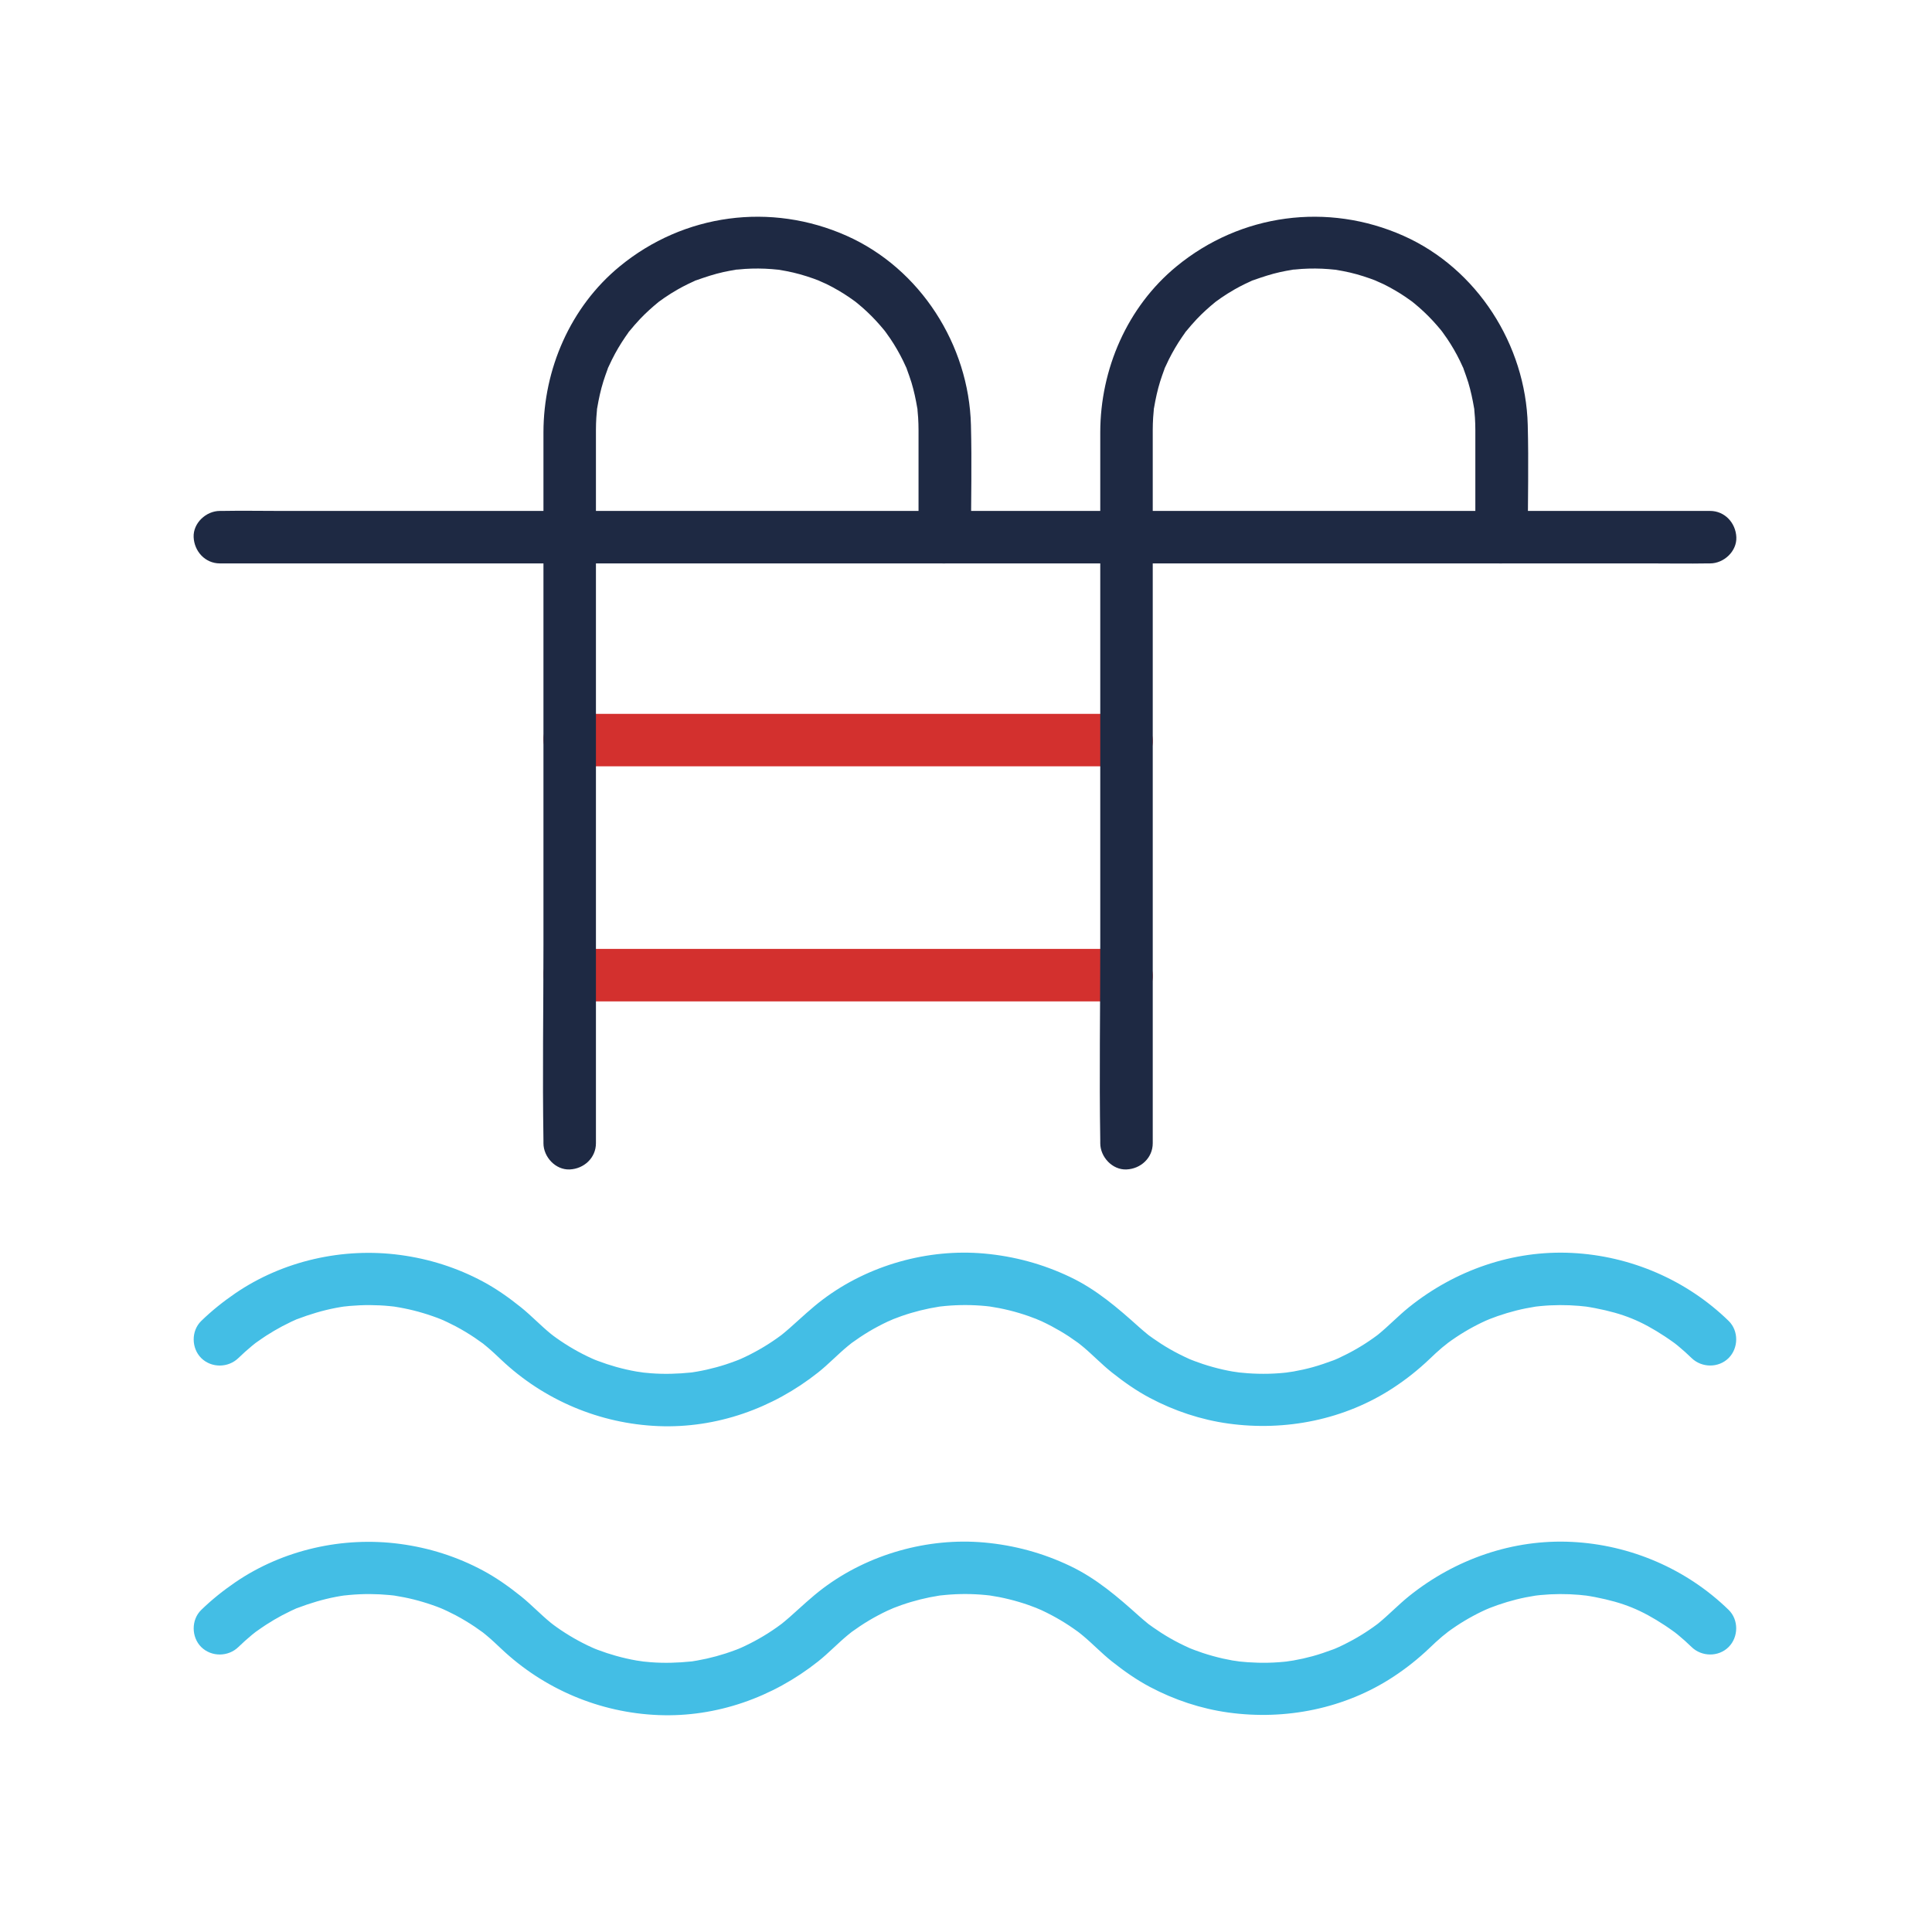
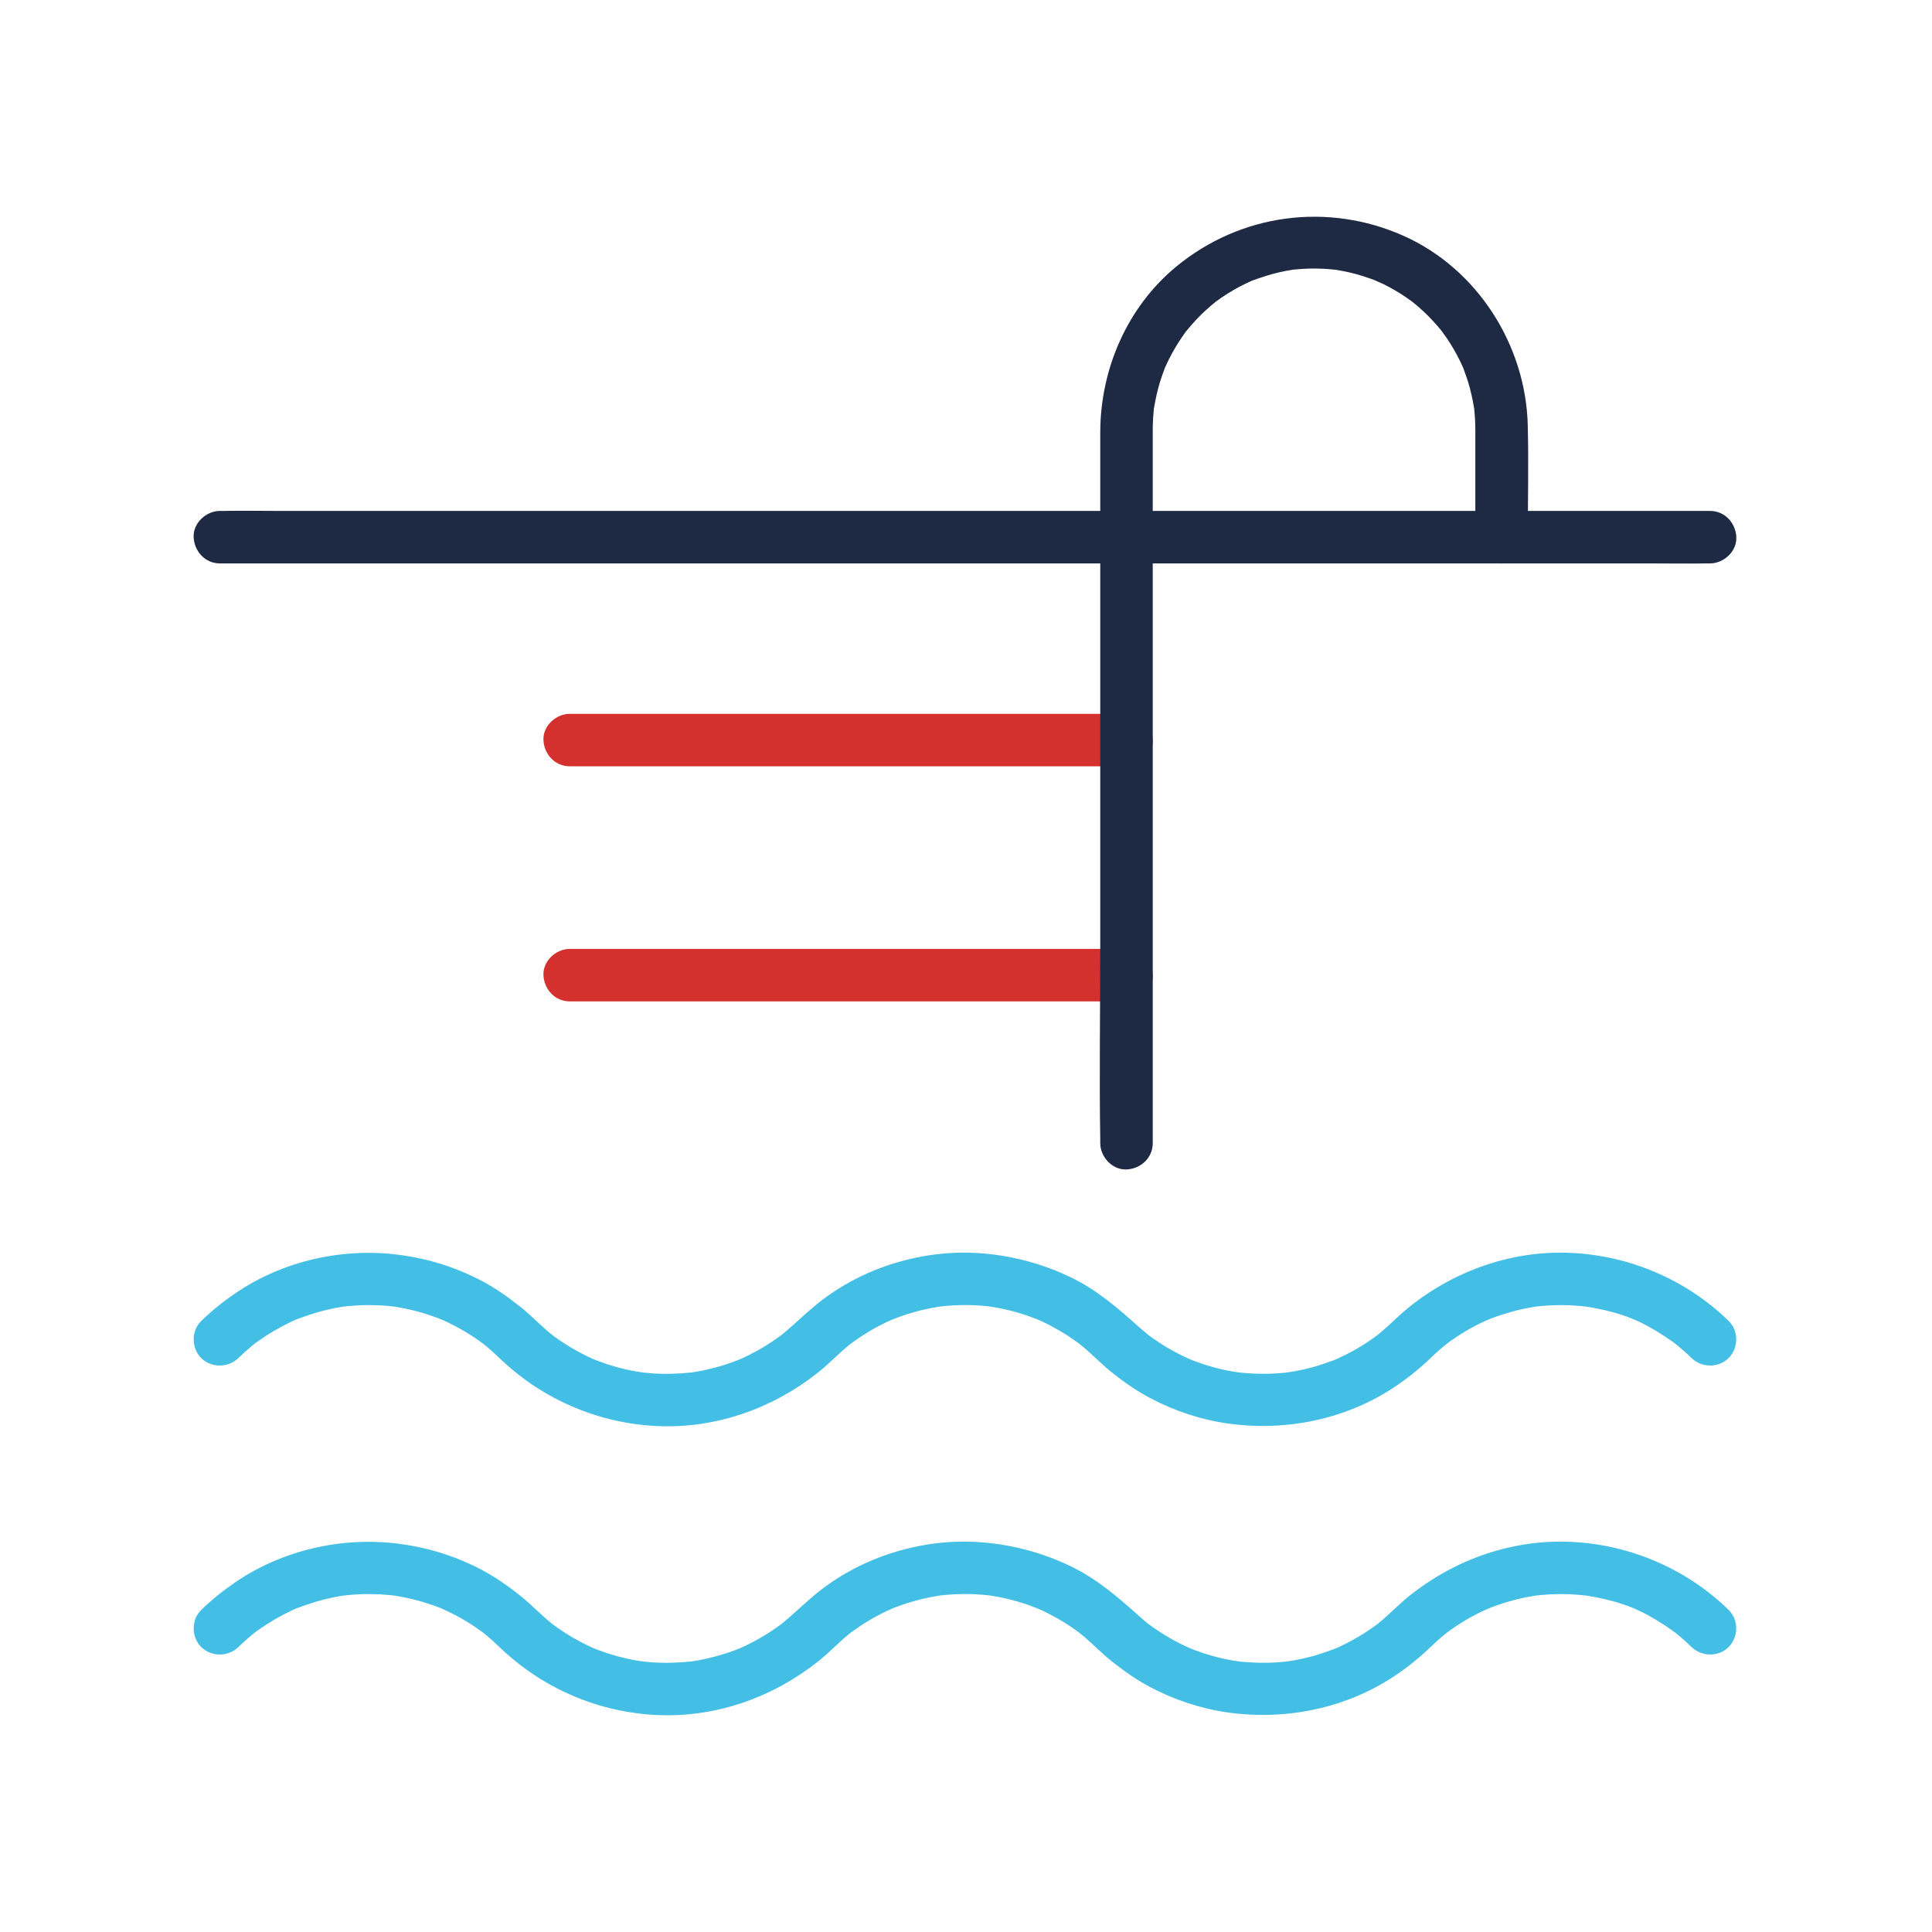
<svg xmlns="http://www.w3.org/2000/svg" width="79" height="79" viewBox="0 0 79 79" fill="none">
  <path d="M23.295 31.334H31.023H43.251H46.065C46.626 31.334 47.163 30.841 47.138 30.262C47.112 29.68 46.666 29.189 46.065 29.189H38.337H26.109H23.295C22.733 29.189 22.196 29.682 22.222 30.262C22.247 30.843 22.693 31.334 23.295 31.334Z" fill="#D3302E" />
  <path d="M23.295 40.947H31.023H43.251H46.065C46.626 40.947 47.163 40.453 47.138 39.874C47.112 39.293 46.666 38.801 46.065 38.801H38.337H26.109H23.295C22.733 38.801 22.196 39.295 22.222 39.874C22.247 40.455 22.693 40.947 23.295 40.947Z" fill="#D3302E" />
  <path d="M9.75 67.345C9.927 67.173 10.111 67.009 10.301 66.851C10.355 66.807 10.409 66.763 10.464 66.721C10.426 66.75 10.325 66.819 10.496 66.7C10.623 66.611 10.749 66.521 10.879 66.437C11.094 66.297 11.315 66.168 11.541 66.047C11.66 65.984 11.781 65.924 11.904 65.865C11.965 65.837 12.026 65.809 12.088 65.781C12.265 65.701 12.048 65.795 12.158 65.753C12.673 65.557 13.198 65.398 13.74 65.295C13.87 65.27 14.001 65.249 14.133 65.23C13.933 65.258 14.23 65.223 14.292 65.218C14.571 65.193 14.853 65.18 15.134 65.182C15.399 65.183 15.664 65.197 15.927 65.222C15.993 65.228 16.058 65.236 16.124 65.243C16.079 65.238 15.921 65.211 16.134 65.245C16.265 65.266 16.396 65.289 16.526 65.315C16.787 65.367 17.045 65.431 17.3 65.508C17.429 65.546 17.556 65.587 17.681 65.631C17.744 65.653 17.807 65.676 17.871 65.699C17.892 65.708 18.138 65.804 18.023 65.757C17.908 65.71 18.102 65.792 18.127 65.803C18.188 65.831 18.25 65.858 18.31 65.888C18.417 65.939 18.523 65.992 18.628 66.047C18.9 66.191 19.164 66.35 19.419 66.521C19.519 66.589 19.617 66.659 19.715 66.73C19.857 66.834 19.608 66.643 19.747 66.752C19.802 66.796 19.855 66.84 19.909 66.885C20.113 67.055 20.304 67.237 20.497 67.419C22.242 69.069 24.525 70.035 26.925 70.13C29.299 70.225 31.601 69.405 33.451 67.938C33.88 67.598 34.254 67.198 34.676 66.851C34.73 66.806 34.784 66.762 34.839 66.72C34.801 66.749 34.7 66.818 34.871 66.699C34.971 66.631 35.068 66.559 35.169 66.492C35.41 66.331 35.659 66.183 35.916 66.047C36.035 65.984 36.156 65.923 36.279 65.865C36.34 65.836 36.652 65.706 36.486 65.771C36.735 65.673 36.987 65.583 37.244 65.507C37.499 65.431 37.757 65.367 38.018 65.314C38.148 65.288 38.279 65.267 38.41 65.244C38.449 65.237 38.621 65.219 38.42 65.242C38.502 65.233 38.585 65.224 38.667 65.217C39.211 65.167 39.758 65.168 40.302 65.221C40.368 65.227 40.434 65.235 40.499 65.242C40.481 65.24 40.333 65.218 40.46 65.237C40.591 65.257 40.722 65.279 40.852 65.304C41.129 65.359 41.404 65.426 41.675 65.507C41.932 65.583 42.183 65.673 42.433 65.771C42.254 65.702 42.545 65.821 42.593 65.843C42.731 65.908 42.868 65.975 43.002 66.047C43.243 66.175 43.478 66.313 43.707 66.464C43.822 66.539 43.934 66.619 44.047 66.699C44.068 66.714 44.209 66.819 44.079 66.72C44.149 66.773 44.215 66.829 44.283 66.885C44.69 67.224 45.052 67.609 45.468 67.938C45.959 68.327 46.466 68.685 47.02 68.979C48.02 69.508 49.103 69.869 50.223 70.025C52.563 70.35 54.991 69.868 56.977 68.562C57.505 68.215 58.004 67.818 58.46 67.382C58.626 67.223 58.793 67.066 58.969 66.918C58.995 66.896 59.307 66.653 59.162 66.76C59.287 66.668 59.414 66.578 59.543 66.492C59.77 66.34 60.005 66.2 60.245 66.071C60.35 66.015 60.455 65.96 60.562 65.909C60.623 65.88 60.684 65.852 60.745 65.823C60.757 65.817 61.056 65.694 60.86 65.772C61.357 65.576 61.867 65.42 62.392 65.315C62.522 65.29 62.653 65.267 62.783 65.246C62.823 65.239 62.995 65.221 62.794 65.244C62.86 65.236 62.926 65.229 62.991 65.222C63.254 65.197 63.519 65.183 63.783 65.182C64.048 65.181 64.313 65.191 64.577 65.214C64.623 65.218 65.007 65.263 64.785 65.232C64.933 65.253 65.079 65.278 65.226 65.306C66.383 65.532 67.105 65.824 68.081 66.465C68.196 66.541 68.309 66.621 68.421 66.701C68.443 66.715 68.584 66.821 68.454 66.722C68.509 66.764 68.563 66.808 68.617 66.852C68.808 67.009 68.992 67.174 69.168 67.346C69.583 67.75 70.271 67.76 70.685 67.346C71.092 66.939 71.101 66.235 70.685 65.829C68.965 64.154 66.674 63.169 64.278 63.049C61.857 62.927 59.492 63.759 57.613 65.269C57.173 65.624 56.785 66.034 56.347 66.39C56.326 66.407 56.185 66.512 56.316 66.414C56.261 66.455 56.205 66.496 56.148 66.536C56.036 66.615 55.922 66.693 55.806 66.767C55.576 66.914 55.339 67.05 55.097 67.174C54.977 67.236 54.856 67.296 54.733 67.352C54.672 67.38 54.61 67.407 54.548 67.433C54.716 67.364 54.556 67.428 54.525 67.44C54.242 67.544 53.959 67.644 53.669 67.723C53.413 67.793 53.152 67.851 52.891 67.897C52.823 67.91 52.475 67.955 52.684 67.932C52.552 67.946 52.421 67.96 52.288 67.969C51.726 68.011 51.165 67.993 50.604 67.932C50.827 67.956 50.447 67.906 50.397 67.897C50.266 67.874 50.136 67.848 50.007 67.819C49.731 67.756 49.458 67.681 49.188 67.592C49.077 67.556 48.967 67.517 48.857 67.475C48.794 67.452 48.732 67.427 48.67 67.402C48.838 67.469 48.677 67.406 48.648 67.393C48.369 67.268 48.097 67.132 47.833 66.98C47.595 66.843 47.364 66.694 47.14 66.536C47.083 66.497 47.027 66.456 46.972 66.414C47.009 66.441 47.107 66.525 46.941 66.391C46.819 66.291 46.698 66.19 46.58 66.084C45.704 65.298 44.838 64.55 43.766 64.037C42.649 63.503 41.481 63.186 40.25 63.074C37.938 62.865 35.517 63.548 33.66 64.942C33.175 65.307 32.746 65.719 32.293 66.12C32.188 66.213 32.08 66.302 31.971 66.391C31.95 66.407 31.809 66.512 31.941 66.414C31.885 66.456 31.829 66.497 31.773 66.536C31.535 66.705 31.289 66.862 31.035 67.005C30.8 67.139 30.558 67.262 30.311 67.373C30.287 67.384 30.093 67.466 30.207 67.419C30.322 67.373 30.127 67.449 30.102 67.459C29.961 67.512 29.819 67.562 29.676 67.609C29.423 67.691 29.165 67.761 28.905 67.82C28.776 67.849 28.646 67.875 28.515 67.898C28.45 67.91 28.384 67.92 28.319 67.931C28.113 67.964 28.386 67.925 28.259 67.938C27.715 67.994 27.171 68.011 26.625 67.97C26.492 67.96 26.361 67.947 26.229 67.933C26.453 67.957 26.072 67.907 26.022 67.898C25.744 67.849 25.469 67.786 25.196 67.71C24.939 67.638 24.685 67.555 24.435 67.46C24.41 67.45 24.215 67.374 24.329 67.42C24.444 67.467 24.25 67.385 24.226 67.374C24.087 67.312 23.95 67.246 23.815 67.176C23.572 67.051 23.336 66.915 23.107 66.768C22.991 66.694 22.876 66.617 22.764 66.537C22.707 66.498 22.652 66.457 22.596 66.415C22.714 66.503 22.569 66.394 22.525 66.358C22.101 66.013 21.727 65.613 21.3 65.27C20.811 64.879 20.304 64.518 19.751 64.221C18.691 63.652 17.552 63.291 16.361 63.132C14.026 62.818 11.572 63.367 9.621 64.7C9.128 65.037 8.656 65.414 8.228 65.831C7.813 66.235 7.822 66.943 8.228 67.348C8.648 67.76 9.334 67.751 9.75 67.345L9.75 67.345Z" fill="#43BEE5" />
  <path d="M9.75 55.529C9.927 55.357 10.111 55.193 10.301 55.035C10.355 54.991 10.409 54.946 10.464 54.904C10.426 54.934 10.325 55.003 10.496 54.883C10.623 54.795 10.749 54.705 10.879 54.62C11.094 54.481 11.315 54.352 11.541 54.231C11.66 54.168 11.781 54.108 11.904 54.049C11.965 54.021 12.026 53.993 12.088 53.965C12.265 53.885 12.048 53.979 12.158 53.937C12.673 53.741 13.198 53.582 13.74 53.479C13.87 53.454 14.001 53.433 14.133 53.414C13.933 53.442 14.23 53.407 14.292 53.401C14.571 53.377 14.853 53.364 15.134 53.366C15.399 53.367 15.664 53.38 15.927 53.406C15.993 53.412 16.058 53.42 16.124 53.427C16.079 53.422 15.921 53.395 16.134 53.429C16.265 53.45 16.396 53.472 16.526 53.499C16.787 53.551 17.045 53.615 17.3 53.692C17.429 53.73 17.556 53.771 17.681 53.815C17.744 53.837 17.807 53.86 17.871 53.883C17.892 53.892 18.138 53.987 18.023 53.941C17.908 53.894 18.102 53.976 18.127 53.986C18.188 54.014 18.25 54.042 18.31 54.072C18.417 54.122 18.523 54.176 18.628 54.231C18.9 54.375 19.164 54.534 19.419 54.705C19.519 54.773 19.617 54.843 19.715 54.914C19.857 55.017 19.608 54.827 19.747 54.936C19.802 54.98 19.855 55.023 19.909 55.069C20.113 55.239 20.304 55.421 20.497 55.603C22.242 57.253 24.525 58.218 26.925 58.314C29.299 58.409 31.601 57.589 33.451 56.122C33.88 55.782 34.254 55.382 34.676 55.035C34.73 54.99 34.784 54.946 34.839 54.904C34.801 54.933 34.7 55.002 34.871 54.883C34.971 54.815 35.068 54.743 35.169 54.676C35.41 54.515 35.659 54.366 35.916 54.231C36.035 54.168 36.156 54.107 36.279 54.049C36.34 54.02 36.652 53.889 36.486 53.955C36.735 53.857 36.987 53.767 37.244 53.691C37.499 53.615 37.757 53.551 38.018 53.498C38.148 53.472 38.279 53.45 38.41 53.428C38.449 53.421 38.621 53.403 38.42 53.426C38.502 53.417 38.585 53.407 38.667 53.4C39.211 53.351 39.758 53.352 40.302 53.404C40.368 53.411 40.434 53.419 40.499 53.426C40.481 53.424 40.333 53.401 40.46 53.421C40.591 53.441 40.722 53.463 40.852 53.488C41.129 53.542 41.404 53.61 41.675 53.691C41.932 53.767 42.183 53.857 42.433 53.955C42.254 53.886 42.545 54.005 42.593 54.027C42.731 54.092 42.868 54.159 43.002 54.231C43.243 54.359 43.478 54.497 43.707 54.647C43.822 54.723 43.934 54.803 44.047 54.883C44.068 54.898 44.209 55.003 44.079 54.904C44.149 54.957 44.215 55.013 44.283 55.068C44.69 55.408 45.052 55.792 45.468 56.122C45.959 56.511 46.466 56.869 47.02 57.162C48.02 57.692 49.103 58.053 50.223 58.209C52.563 58.534 54.991 58.052 56.977 56.745C57.505 56.399 58.004 56.002 58.46 55.566C58.626 55.407 58.793 55.25 58.969 55.102C58.995 55.08 59.307 54.837 59.162 54.944C59.287 54.852 59.414 54.762 59.543 54.676C59.77 54.524 60.005 54.384 60.245 54.255C60.35 54.199 60.455 54.144 60.562 54.093C60.623 54.064 60.684 54.035 60.745 54.007C60.757 54.001 61.056 53.878 60.86 53.956C61.357 53.76 61.867 53.604 62.392 53.499C62.522 53.473 62.653 53.451 62.783 53.429C62.823 53.423 62.995 53.404 62.794 53.427C62.86 53.42 62.926 53.413 62.991 53.406C63.254 53.38 63.519 53.367 63.783 53.366C64.048 53.365 64.313 53.375 64.577 53.398C64.623 53.401 65.007 53.446 64.785 53.416C64.933 53.437 65.079 53.462 65.226 53.49C66.383 53.715 67.105 54.008 68.081 54.649C68.196 54.724 68.309 54.805 68.421 54.884C68.443 54.899 68.584 55.005 68.454 54.905C68.509 54.948 68.563 54.992 68.617 55.036C68.808 55.193 68.992 55.358 69.168 55.53C69.583 55.934 70.271 55.943 70.685 55.53C71.092 55.123 71.101 54.419 70.685 54.013C68.965 52.338 66.674 51.353 64.278 51.233C61.857 51.111 59.492 51.943 57.613 53.453C57.173 53.807 56.785 54.218 56.347 54.574C56.326 54.59 56.185 54.696 56.316 54.598C56.261 54.639 56.205 54.68 56.148 54.72C56.036 54.799 55.922 54.877 55.806 54.951C55.576 55.098 55.339 55.234 55.097 55.358C54.977 55.42 54.856 55.479 54.733 55.536C54.672 55.564 54.61 55.591 54.548 55.617C54.716 55.547 54.556 55.612 54.525 55.624C54.242 55.728 53.959 55.827 53.669 55.907C53.413 55.977 53.152 56.035 52.891 56.081C52.823 56.093 52.475 56.139 52.684 56.115C52.552 56.13 52.421 56.144 52.288 56.153C51.726 56.195 51.165 56.177 50.604 56.115C50.827 56.14 50.447 56.09 50.397 56.081C50.266 56.058 50.136 56.032 50.007 56.003C49.731 55.94 49.458 55.865 49.188 55.776C49.077 55.739 48.967 55.701 48.857 55.659C48.794 55.636 48.732 55.611 48.67 55.586C48.838 55.653 48.677 55.59 48.648 55.577C48.369 55.452 48.097 55.315 47.833 55.164C47.595 55.027 47.364 54.878 47.14 54.72C47.083 54.68 47.027 54.639 46.972 54.598C47.009 54.625 47.107 54.709 46.941 54.575C46.819 54.474 46.698 54.374 46.58 54.268C45.704 53.481 44.838 52.733 43.766 52.221C42.649 51.687 41.481 51.37 40.25 51.258C37.938 51.049 35.517 51.732 33.66 53.126C33.175 53.491 32.746 53.902 32.293 54.303C32.188 54.396 32.08 54.486 31.971 54.575C31.95 54.591 31.809 54.696 31.941 54.598C31.885 54.64 31.829 54.68 31.773 54.72C31.535 54.889 31.289 55.046 31.035 55.189C30.8 55.323 30.558 55.446 30.311 55.557C30.287 55.568 30.093 55.65 30.207 55.603C30.322 55.557 30.127 55.633 30.102 55.642C29.961 55.696 29.819 55.746 29.676 55.793C29.423 55.875 29.165 55.945 28.905 56.004C28.776 56.033 28.646 56.059 28.515 56.082C28.45 56.093 28.384 56.104 28.319 56.114C28.113 56.148 28.386 56.109 28.259 56.122C27.715 56.178 27.171 56.195 26.625 56.154C26.492 56.144 26.361 56.131 26.229 56.117C26.453 56.141 26.072 56.091 26.022 56.082C25.744 56.033 25.469 55.97 25.196 55.894C24.939 55.822 24.685 55.738 24.435 55.643C24.41 55.634 24.215 55.558 24.329 55.604C24.444 55.651 24.25 55.569 24.226 55.558C24.087 55.496 23.95 55.43 23.815 55.36C23.572 55.235 23.336 55.099 23.107 54.952C22.991 54.878 22.876 54.8 22.764 54.721C22.707 54.681 22.652 54.641 22.596 54.599C22.714 54.687 22.569 54.578 22.525 54.542C22.101 54.197 21.727 53.797 21.3 53.454C20.811 53.062 20.304 52.702 19.751 52.405C18.691 51.836 17.552 51.475 16.361 51.316C14.026 51.002 11.572 51.551 9.621 52.884C9.128 53.221 8.656 53.598 8.228 54.015C7.813 54.419 7.822 55.126 8.228 55.532C8.648 55.945 9.334 55.935 9.75 55.529L9.75 55.529Z" fill="#43BEE5" />
  <path d="M8.991 23.038H10.626H15.051H21.622H29.606H38.386H47.214H55.478H62.434H67.455C68.244 23.038 69.035 23.052 69.824 23.038C69.858 23.037 69.892 23.038 69.926 23.038C70.488 23.038 71.025 22.544 70.999 21.965C70.974 21.383 70.528 20.892 69.926 20.892H68.291H63.866H57.295H49.311H40.531H31.703H23.439H16.483H11.462C10.673 20.892 9.882 20.877 9.093 20.892C9.059 20.892 9.025 20.892 8.991 20.892C8.429 20.892 7.893 21.386 7.918 21.965C7.944 22.546 8.39 23.038 8.991 23.038Z" fill="#1E2943" />
  <path d="M62.473 21.965C62.473 20.437 62.51 18.905 62.47 17.377C62.386 14.102 60.403 10.985 57.389 9.642C54.287 8.261 50.728 8.736 48.105 10.895C46.092 12.55 44.993 15.094 44.99 17.678C44.987 20.294 44.99 22.909 44.99 25.524V38.639C44.99 41.3 44.947 43.966 44.99 46.627C44.991 46.666 44.99 46.707 44.99 46.747C44.99 47.308 45.484 47.845 46.063 47.819C46.645 47.794 47.136 47.348 47.136 46.747V40.362V27.653V18.314C47.136 18.079 47.136 17.845 47.136 17.611V17.578C47.137 17.41 47.141 17.244 47.152 17.077C47.159 16.979 47.17 16.88 47.177 16.781C47.196 16.521 47.149 16.91 47.189 16.677C47.252 16.311 47.329 15.949 47.44 15.594C47.491 15.426 47.553 15.263 47.612 15.098C47.715 14.805 47.519 15.286 47.65 15.004C47.696 14.904 47.742 14.804 47.791 14.705C47.952 14.383 48.134 14.072 48.339 13.774C48.375 13.722 48.412 13.672 48.447 13.62C48.619 13.367 48.312 13.776 48.506 13.54C48.645 13.371 48.787 13.206 48.937 13.047C49.173 12.798 49.428 12.569 49.694 12.351C49.851 12.221 49.732 12.323 49.699 12.347C49.774 12.292 49.85 12.237 49.927 12.183C50.107 12.059 50.293 11.942 50.483 11.834C50.62 11.756 50.759 11.683 50.9 11.614C50.985 11.573 51.071 11.534 51.157 11.494C51.439 11.365 50.958 11.56 51.251 11.456C51.614 11.328 51.975 11.207 52.352 11.124C52.511 11.088 52.67 11.061 52.83 11.034C53.145 10.98 52.614 11.045 52.934 11.022C53.033 11.014 53.131 11.003 53.23 10.996C53.597 10.973 53.964 10.975 54.33 11.004C54.412 11.01 54.494 11.018 54.576 11.027C54.766 11.046 54.322 10.981 54.632 11.033C54.823 11.066 55.014 11.101 55.204 11.145C55.578 11.233 55.941 11.352 56.299 11.491C56.095 11.412 56.498 11.582 56.562 11.614C56.731 11.697 56.897 11.786 57.059 11.882C57.195 11.961 57.327 12.044 57.457 12.132C57.535 12.184 57.61 12.239 57.687 12.293C57.785 12.366 57.788 12.366 57.694 12.294C57.744 12.333 57.792 12.371 57.84 12.412C58.105 12.629 58.355 12.865 58.588 13.116C58.705 13.242 58.816 13.372 58.926 13.504C58.96 13.544 59.081 13.712 58.96 13.546C59.033 13.646 59.106 13.748 59.176 13.852C59.369 14.138 59.542 14.438 59.693 14.747C59.735 14.833 59.774 14.918 59.813 15.004C59.943 15.286 59.748 14.806 59.851 15.099C59.915 15.279 59.982 15.457 60.038 15.64C60.141 15.981 60.214 16.327 60.274 16.677C60.327 16.993 60.262 16.461 60.286 16.782C60.293 16.88 60.304 16.979 60.311 17.078C60.322 17.245 60.326 17.412 60.327 17.58C60.328 17.821 60.327 18.063 60.327 18.305V21.294V21.966C60.327 22.527 60.82 23.064 61.4 23.039C61.982 23.012 62.474 22.567 62.474 21.965L62.473 21.965Z" fill="#1E2943" />
-   <path d="M39.705 21.965C39.705 20.437 39.742 18.905 39.702 17.377C39.618 14.102 37.635 10.985 34.621 9.642C31.519 8.261 27.96 8.736 25.337 10.895C23.324 12.55 22.225 15.094 22.222 17.678C22.219 20.294 22.222 22.909 22.222 25.524V38.639C22.222 41.3 22.179 43.966 22.222 46.627C22.223 46.666 22.222 46.707 22.222 46.747C22.222 47.308 22.716 47.845 23.295 47.819C23.877 47.794 24.368 47.348 24.368 46.747V40.362V27.653V18.314C24.368 18.079 24.368 17.845 24.368 17.611V17.578C24.369 17.41 24.373 17.244 24.384 17.077C24.39 16.979 24.402 16.88 24.409 16.781C24.428 16.521 24.381 16.91 24.421 16.677C24.483 16.311 24.561 15.949 24.672 15.594C24.723 15.426 24.785 15.263 24.844 15.098C24.947 14.805 24.751 15.286 24.881 15.004C24.928 14.904 24.974 14.804 25.023 14.705C25.183 14.383 25.366 14.072 25.571 13.774C25.607 13.722 25.644 13.672 25.679 13.62C25.851 13.367 25.544 13.776 25.738 13.54C25.877 13.371 26.019 13.206 26.169 13.047C26.405 12.798 26.66 12.569 26.925 12.351C27.083 12.221 26.964 12.323 26.931 12.347C27.006 12.292 27.082 12.237 27.159 12.183C27.339 12.059 27.525 11.942 27.715 11.834C27.852 11.756 27.991 11.683 28.132 11.614C28.217 11.573 28.303 11.534 28.389 11.494C28.671 11.365 28.19 11.56 28.483 11.456C28.846 11.328 29.207 11.207 29.584 11.124C29.743 11.088 29.902 11.061 30.062 11.034C30.377 10.98 29.846 11.045 30.166 11.022C30.265 11.014 30.363 11.003 30.462 10.996C30.828 10.973 31.196 10.975 31.562 11.004C31.644 11.01 31.726 11.018 31.808 11.027C31.998 11.046 31.555 10.981 31.864 11.033C32.055 11.066 32.246 11.101 32.436 11.145C32.81 11.233 33.173 11.352 33.531 11.491C33.327 11.412 33.73 11.582 33.794 11.614C33.963 11.697 34.129 11.786 34.291 11.882C34.427 11.961 34.559 12.044 34.689 12.132C34.767 12.184 34.842 12.239 34.919 12.293C35.017 12.366 35.02 12.366 34.926 12.294C34.976 12.333 35.024 12.371 35.072 12.412C35.337 12.629 35.587 12.865 35.82 13.116C35.937 13.242 36.048 13.372 36.158 13.504C36.192 13.544 36.313 13.712 36.192 13.546C36.265 13.646 36.338 13.748 36.408 13.852C36.601 14.138 36.773 14.438 36.925 14.747C36.967 14.833 37.006 14.918 37.045 15.004C37.175 15.286 36.979 14.806 37.083 15.099C37.147 15.279 37.214 15.457 37.27 15.64C37.373 15.981 37.446 16.327 37.506 16.677C37.559 16.993 37.494 16.461 37.518 16.782C37.525 16.88 37.536 16.979 37.543 17.078C37.554 17.245 37.558 17.412 37.559 17.58C37.56 17.821 37.559 18.063 37.559 18.305V21.294V21.966C37.559 22.527 38.052 23.064 38.632 23.039C39.214 23.012 39.705 22.567 39.705 21.965L39.705 21.965Z" fill="#1E2943" />
</svg>